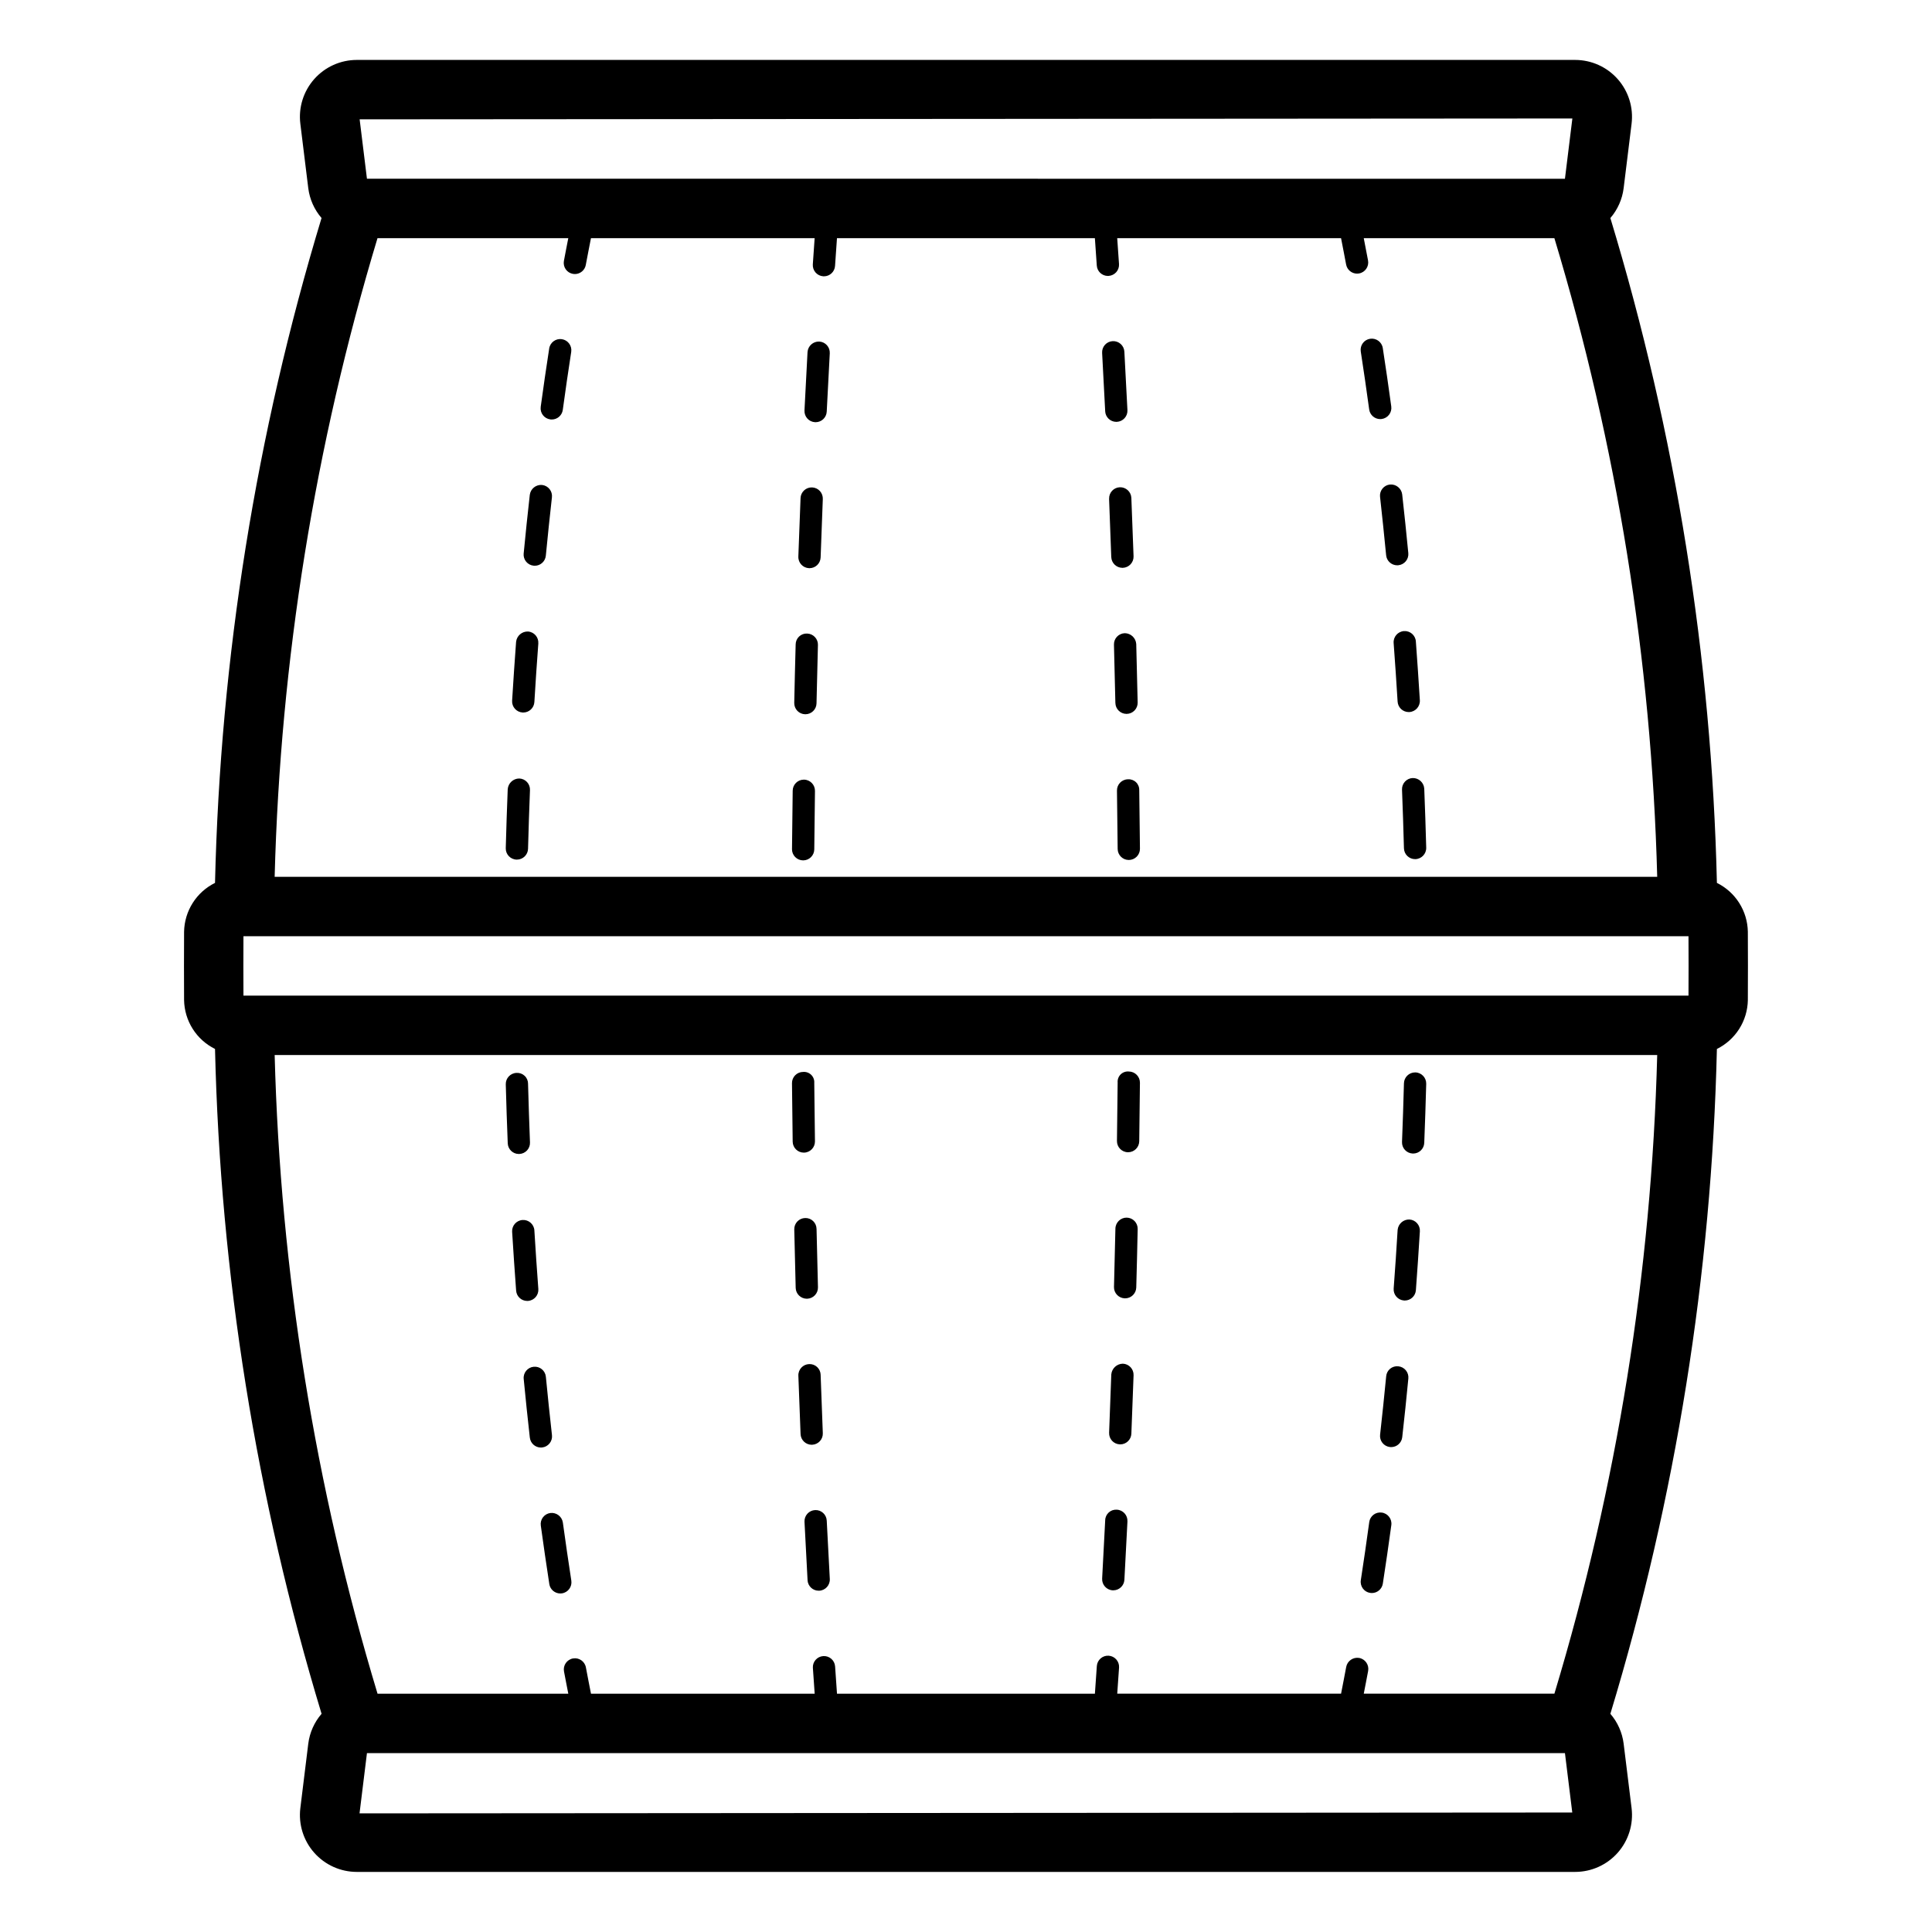
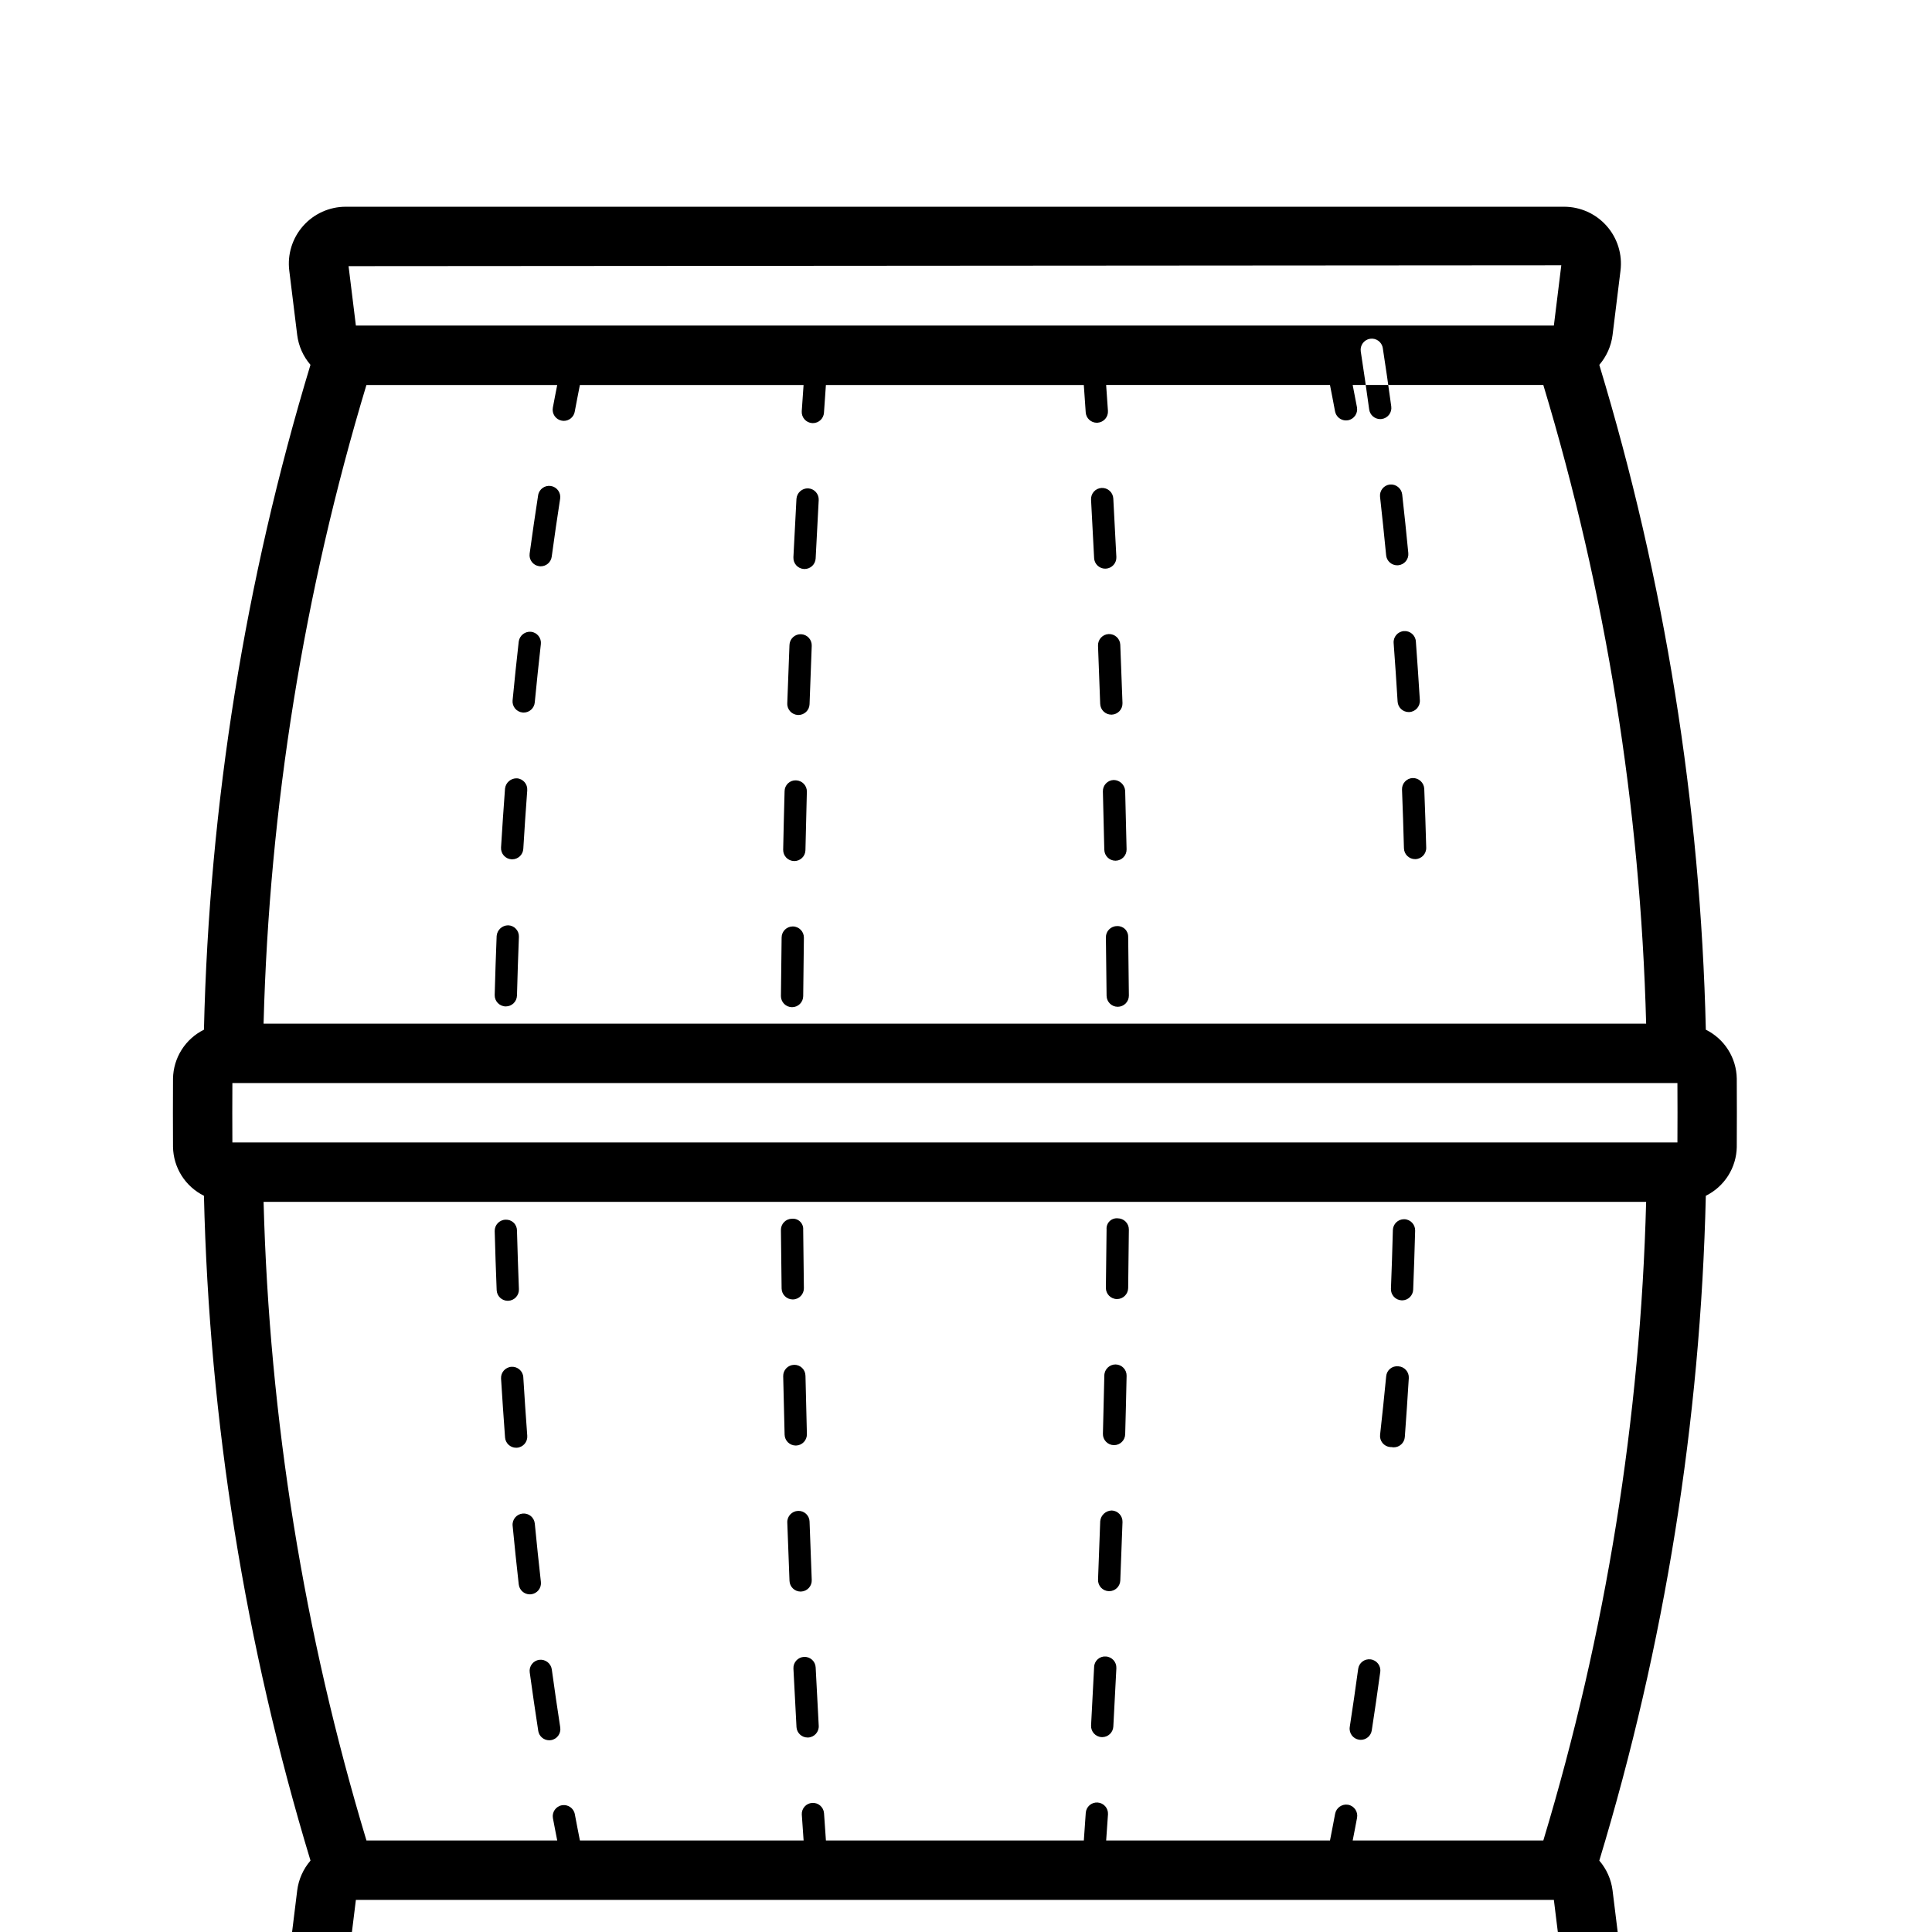
<svg xmlns="http://www.w3.org/2000/svg" fill="#000000" width="800px" height="800px" version="1.1" viewBox="144 144 512 512">
-   <path d="m518.38 350.19c1.617-0.035 2.973 1.219 3.062 2.832 0.207 5.176 0.379 10.387 0.52 15.629 0.039 1.629-1.246 2.984-2.875 3.027h-0.078c-1.598 0-2.906-1.273-2.949-2.875-0.137-5.211-0.309-10.395-0.512-15.551-0.031-0.781 0.25-1.543 0.781-2.117 0.531-0.578 1.27-0.918 2.051-0.945zm-5.051-35.789c0.383 5.141 0.734 10.316 1.051 15.531 0.094 1.559 1.383 2.769 2.941 2.773l0.184-0.004h0.004c1.625-0.102 2.863-1.504 2.766-3.129-0.324-5.242-0.676-10.445-1.059-15.609-0.121-1.625-1.539-2.84-3.16-2.719-1.625 0.121-2.844 1.531-2.727 3.156zm-3.602-38.738c0.57 5.109 1.105 10.27 1.613 15.48 0.145 1.512 1.414 2.664 2.934 2.668 0.098 0 0.191-0.008 0.289-0.016 0.777-0.074 1.496-0.457 1.996-1.062 0.496-0.602 0.734-1.383 0.656-2.16-0.504-5.238-1.043-10.426-1.621-15.562-0.207-1.605-1.648-2.762-3.262-2.606-0.777 0.086-1.488 0.477-1.977 1.09-0.488 0.609-0.715 1.391-0.629 2.168zm0.043-20.598c0.133 0 0.266-0.008 0.398-0.027 0.777-0.105 1.48-0.516 1.953-1.137 0.477-0.621 0.684-1.41 0.578-2.184-0.711-5.227-1.461-10.395-2.25-15.5-0.262-1.598-1.762-2.684-3.363-2.438-1.602 0.246-2.703 1.734-2.473 3.336 0.781 5.07 1.523 10.199 2.234 15.391 0.199 1.465 1.445 2.555 2.922 2.559zm4.805 251.02c-0.781-0.09-1.566 0.141-2.176 0.641-0.605 0.5-0.984 1.227-1.047 2.012-0.504 5.207-1.043 10.367-1.613 15.477-0.09 0.777 0.137 1.559 0.625 2.172 0.488 0.609 1.199 1.004 1.977 1.09 0.113 0.012 0.223 0.02 0.336 0.02 1.5 0 2.762-1.129 2.93-2.621 0.582-5.141 1.121-10.328 1.621-15.566 0.074-0.781-0.16-1.559-0.66-2.16-0.496-0.605-1.215-0.988-1.992-1.062zm2.934-38.906c-1.613-0.047-2.981 1.168-3.125 2.769-0.312 5.215-0.66 10.391-1.047 15.527v0.004c-0.121 1.625 1.102 3.039 2.727 3.164l0.223 0.008c1.543-0.004 2.824-1.195 2.938-2.734 0.383-5.16 0.734-10.363 1.055-15.613 0.098-1.629-1.145-3.027-2.769-3.125zm1.578-38.98h-0.078c-1.598 0.004-2.906 1.277-2.949 2.875-0.137 5.215-0.309 10.402-0.512 15.555v0.004c-0.031 0.781 0.25 1.543 0.781 2.117 0.531 0.574 1.27 0.914 2.051 0.945l0.117 0.004h0.004c1.582 0 2.883-1.254 2.941-2.836 0.207-5.172 0.379-10.383 0.52-15.633 0.043-1.633-1.246-2.988-2.875-3.031zm-8.898 116.65c-0.777-0.109-1.566 0.094-2.188 0.566-0.625 0.477-1.035 1.18-1.137 1.957-0.707 5.191-1.453 10.324-2.234 15.395-0.246 1.613 0.855 3.121 2.469 3.367 0.148 0.023 0.301 0.035 0.453 0.035 1.457 0 2.691-1.062 2.914-2.504 0.789-5.102 1.539-10.266 2.25-15.496v0.004c0.219-1.617-0.914-3.102-2.527-3.324zm-227.7-212.03 0.18 0.004c1.559 0 2.852-1.219 2.945-2.773 0.312-5.215 0.66-10.391 1.047-15.527l-0.004-0.004c0.121-1.625-1.098-3.039-2.723-3.16-1.605-0.062-2.984 1.129-3.164 2.723-0.383 5.16-0.734 10.363-1.055 15.613-0.094 1.629 1.145 3.027 2.773 3.125zm2.941-38.906h-0.004c0.098 0.012 0.195 0.016 0.289 0.016 1.52 0 2.789-1.156 2.934-2.668 0.504-5.207 1.043-10.367 1.617-15.477v0.004c0.09-0.777-0.137-1.559-0.625-2.172s-1.199-1.004-1.977-1.094c-1.609-0.148-3.051 1-3.262 2.602-0.582 5.141-1.121 10.328-1.625 15.566l-0.004 0.004c-0.074 0.777 0.164 1.555 0.66 2.16 0.496 0.602 1.215 0.984 1.992 1.059zm-3.809 155.9h-0.004c0.785-0.027 1.523-0.367 2.055-0.941 0.531-0.574 0.812-1.34 0.777-2.121-0.199-5.156-0.371-10.34-0.512-15.551h0.004c0-0.789-0.324-1.547-0.898-2.09-0.57-0.543-1.344-0.828-2.133-0.785-1.629 0.043-2.918 1.398-2.875 3.027 0.137 5.242 0.312 10.453 0.52 15.629 0.059 1.582 1.359 2.836 2.945 2.836zm-0.715-78.008h0.078c1.602 0 2.91-1.277 2.953-2.875 0.137-5.215 0.309-10.402 0.512-15.559 0.031-0.781-0.25-1.547-0.781-2.121-0.531-0.574-1.27-0.914-2.055-0.941-1.602 0.004-2.934 1.234-3.062 2.832-0.207 5.176-0.379 10.391-0.52 15.637-0.043 1.629 1.246 2.984 2.875 3.027zm8.914-116.66v0.004c0.133 0.016 0.27 0.027 0.402 0.023 1.477 0 2.723-1.09 2.922-2.551 0.707-5.191 1.453-10.324 2.238-15.395 0.23-1.602-0.871-3.09-2.473-3.34-1.598-0.246-3.102 0.844-3.363 2.441-0.789 5.102-1.539 10.266-2.254 15.496l0.004-0.004c-0.223 1.617 0.91 3.106 2.523 3.324zm-5.883 233.61h0.004c1.625-0.121 2.844-1.535 2.723-3.164-0.383-5.141-0.734-10.316-1.051-15.531h0.004c-0.109-1.621-1.508-2.848-3.129-2.75-1.621 0.102-2.859 1.488-2.769 3.113 0.324 5.238 0.676 10.441 1.059 15.609 0.113 1.539 1.395 2.731 2.941 2.731zm3.734 38.836 0.004 0.004c0.777-0.09 1.488-0.48 1.977-1.094 0.488-0.613 0.715-1.395 0.625-2.172-0.574-5.109-1.113-10.266-1.617-15.477v0.004c-0.156-1.625-1.598-2.812-3.223-2.652-1.621 0.156-2.809 1.598-2.652 3.219 0.504 5.238 1.047 10.43 1.625 15.566h0.004c0.168 1.492 1.426 2.621 2.926 2.625 0.113-0.004 0.227-0.008 0.336-0.02zm2.164 17.371h0.004c-0.777 0.105-1.477 0.516-1.953 1.141-0.473 0.625-0.68 1.41-0.57 2.188 0.719 5.227 1.473 10.391 2.258 15.496l-0.004-0.004c0.223 1.438 1.457 2.5 2.914 2.504 0.152 0 0.305-0.012 0.453-0.035 1.613-0.25 2.715-1.758 2.469-3.367-0.781-5.07-1.527-10.203-2.242-15.395-0.238-1.605-1.715-2.727-3.324-2.527zm149.99-289.17 0.148-0.004 0.004 0.004c0.781-0.039 1.516-0.387 2.043-0.969 0.527-0.578 0.801-1.344 0.762-2.125-0.258-5.223-0.527-10.387-0.812-15.488-0.039-0.785-0.387-1.523-0.973-2.051-0.586-0.527-1.355-0.797-2.141-0.754-0.789 0.043-1.523 0.398-2.047 0.988-0.52 0.59-0.785 1.363-0.734 2.148 0.285 5.086 0.555 10.234 0.812 15.449l-0.004-0.004c0.078 1.57 1.371 2.805 2.945 2.809zm2.777 210.89 0.004 0.004c-1.625-0.023-2.969 1.266-3.012 2.891-0.113 5.191-0.238 10.348-0.375 15.465h-0.004c-0.043 1.629 1.242 2.984 2.871 3.031h0.082c1.598 0 2.906-1.273 2.953-2.871 0.141-5.125 0.27-10.293 0.375-15.5 0.02-0.785-0.277-1.543-0.82-2.109-0.543-0.562-1.285-0.891-2.07-0.906zm0.562-38.723 0.004 0.004c-0.805-0.082-1.602 0.195-2.18 0.762-0.574 0.566-0.867 1.359-0.801 2.164l-0.184 15.477c-0.023 1.629 1.281 2.969 2.91 2.992h0.043c1.613 0 2.926-1.297 2.953-2.91l0.184-15.504c0.008-0.785-0.297-1.539-0.848-2.098-0.547-0.559-1.297-0.875-2.078-0.883zm-3.188 116.12 0.004 0.004c-0.785-0.062-1.566 0.203-2.148 0.734-0.586 0.531-0.93 1.277-0.945 2.066-0.258 5.215-0.527 10.367-0.809 15.457-0.086 1.629 1.16 3.019 2.789 3.109l0.164 0.004c1.566-0.004 2.856-1.227 2.945-2.789 0.281-5.098 0.551-10.258 0.809-15.488h-0.004c0.082-1.629-1.172-3.012-2.801-3.094zm1.578-38.691 0.008 0.004c-1.598 0.027-2.918 1.258-3.059 2.848-0.176 5.203-0.367 10.359-0.578 15.465h0.004c-0.035 0.781 0.246 1.543 0.777 2.121 0.531 0.574 1.27 0.914 2.051 0.945l0.121 0.004c1.582 0 2.883-1.25 2.945-2.832 0.207-5.113 0.402-10.277 0.586-15.496 0.055-1.629-1.219-2.996-2.848-3.055zm-3.637-229.22c0.207 5.106 0.398 10.258 0.578 15.461l0.004 0.004c0.059 1.586 1.363 2.844 2.953 2.848h0.105c1.629-0.059 2.902-1.426 2.848-3.055-0.184-5.207-0.379-10.371-0.586-15.492-0.078-1.617-1.449-2.867-3.066-2.805-1.617 0.066-2.879 1.426-2.828 3.043zm4.992 74.348 0.008 0.004c-1.629 0.023-2.934 1.363-2.91 2.992l0.184 15.465c0.016 1.621 1.332 2.926 2.953 2.926h0.027c0.781-0.008 1.531-0.324 2.078-0.883 0.551-0.559 0.855-1.312 0.848-2.098l-0.184-15.496-0.004 0.004c0.035-0.797-0.273-1.57-0.844-2.125-0.574-0.555-1.355-0.844-2.148-0.785zm-0.836-38.719 0.008 0.004c-1.629 0.047-2.914 1.402-2.871 3.031 0.137 5.117 0.266 10.27 0.375 15.465h0.004c0.031 1.605 1.344 2.891 2.949 2.891h0.062c0.785-0.016 1.527-0.344 2.07-0.91 0.543-0.562 0.836-1.32 0.82-2.106-0.113-5.203-0.238-10.371-0.375-15.5-0.113-1.602-1.43-2.848-3.035-2.871zm-84.258 176.38h0.082c1.629-0.047 2.914-1.406 2.871-3.035-0.137-5.117-0.266-10.27-0.375-15.465l-0.004 0.004c-0.008-0.789-0.328-1.535-0.898-2.082-0.566-0.543-1.328-0.836-2.113-0.809-0.785 0.016-1.527 0.34-2.07 0.906-0.543 0.566-0.836 1.324-0.82 2.106 0.113 5.203 0.238 10.371 0.375 15.5v0.004c0.047 1.598 1.355 2.867 2.953 2.871zm1.41 38.695c0.785-0.031 1.52-0.371 2.051-0.949 0.531-0.574 0.812-1.336 0.777-2.121-0.207-5.106-0.398-10.258-0.578-15.461l0.004 0.004c-0.02-0.789-0.355-1.531-0.93-2.07-0.574-0.535-1.34-0.816-2.125-0.777-1.633 0.059-2.906 1.426-2.852 3.055 0.184 5.207 0.379 10.371 0.586 15.492v-0.004c0.062 1.582 1.363 2.832 2.945 2.836zm-2.207-77.414h0.043c1.633-0.023 2.934-1.367 2.91-2.996l-0.184-15.465v0.004c0.062-0.805-0.23-1.594-0.809-2.16-0.574-0.562-1.367-0.844-2.172-0.766-0.781 0.004-1.531 0.324-2.078 0.883-0.551 0.559-0.852 1.312-0.844 2.094l0.184 15.496c0.023 1.613 1.336 2.91 2.949 2.91zm2.984 94.734v-0.004c-0.781 0.039-1.516 0.387-2.043 0.969-0.523 0.578-0.797 1.344-0.758 2.129 0.258 5.223 0.527 10.387 0.812 15.488l-0.004-0.004c0.09 1.562 1.379 2.785 2.945 2.785l0.168-0.004v0.004c1.629-0.094 2.875-1.488 2.785-3.117-0.285-5.086-0.555-10.234-0.812-15.449v0.004c-0.031-0.785-0.379-1.523-0.961-2.051s-1.348-0.797-2.133-0.754zm-3.191-172.18h0.027v-0.004c1.621 0 2.938-1.305 2.953-2.926l0.184-15.477v0.004c0.023-1.633-1.277-2.973-2.91-2.996h-0.043c-1.613 0-2.926 1.297-2.949 2.91l-0.184 15.504h-0.004c-0.004 0.785 0.297 1.539 0.848 2.098 0.547 0.559 1.297 0.875 2.078 0.883zm0.562-38.723h0.062v-0.004c1.605 0 2.918-1.285 2.949-2.891 0.113-5.191 0.238-10.348 0.375-15.465h0.004c0.043-1.629-1.242-2.984-2.871-3.031-0.789-0.039-1.559 0.246-2.129 0.789-0.574 0.543-0.898 1.293-0.906 2.082-0.141 5.125-0.27 10.293-0.375 15.5v0.004c-0.016 0.781 0.277 1.539 0.82 2.106 0.543 0.566 1.285 0.891 2.07 0.906zm1.047-38.711h0.105l-0.004-0.004c1.59 0 2.894-1.258 2.953-2.848 0.176-5.203 0.367-10.359 0.578-15.465 0.035-0.785-0.242-1.555-0.77-2.133-0.531-0.582-1.273-0.926-2.059-0.957-0.789-0.035-1.555 0.25-2.129 0.785-0.578 0.539-0.918 1.281-0.941 2.066-0.207 5.113-0.402 10.277-0.586 15.496h0.004c-0.059 1.629 1.215 2.996 2.848 3.055zm1.578-38.691 0.148 0.004v-0.004c1.574 0 2.867-1.234 2.945-2.805 0.258-5.215 0.527-10.367 0.809-15.457 0.086-1.629-1.16-3.019-2.789-3.109-1.617-0.062-2.996 1.172-3.109 2.789-0.281 5.098-0.551 10.258-0.809 15.488l0.004-0.004c-0.082 1.629 1.172 3.016 2.801 3.094zm247.2 153.16c-0.047 2.703-0.84 5.34-2.285 7.621-1.449 2.281-3.496 4.125-5.918 5.32-1.398 59.738-10.895 119.01-28.23 176.19 1.926 2.234 3.148 4.981 3.516 7.906l2.106 17.074c0.527 4.285-0.809 8.594-3.668 11.828-2.863 3.238-6.973 5.09-11.293 5.09h-322.87c-4.316 0-8.426-1.852-11.289-5.086-2.859-3.234-4.199-7.539-3.672-11.824v-0.004l2.102-17.082c0.371-2.926 1.598-5.676 3.523-7.906-17.336-57.184-26.836-116.45-28.238-176.19-2.422-1.199-4.469-3.039-5.914-5.32-1.445-2.281-2.234-4.918-2.285-7.617-0.035-3.019-0.035-15.113 0-18.133 0.051-2.699 0.84-5.336 2.285-7.617 1.445-2.281 3.492-4.125 5.914-5.32 1.398-59.738 10.898-119.01 28.23-176.2-1.922-2.227-3.144-4.973-3.516-7.894l-2.102-17.086c-0.527-4.285 0.809-8.59 3.672-11.828 2.859-3.234 6.973-5.086 11.289-5.086h322.87c4.316 0 8.43 1.852 11.289 5.086 2.863 3.234 4.199 7.539 3.672 11.824v0.008l-2.106 17.082c-0.367 2.922-1.59 5.672-3.516 7.902 17.336 57.184 26.832 116.45 28.234 176.19 2.422 1.199 4.469 3.039 5.914 5.32s2.238 4.918 2.285 7.617c0.035 3.023 0.035 15.113 0 18.133zm-24.02 14.551h-366.39c1.508 57.379 10.676 114.3 27.262 169.25h50.555c-0.375-1.977-0.777-3.91-1.141-5.906-0.293-1.605 0.77-3.141 2.371-3.434 1.602-0.293 3.141 0.77 3.434 2.371 0.434 2.359 0.898 4.644 1.348 6.969h59.281c-0.156-2.289-0.324-4.535-0.477-6.856l-0.004-0.004c-0.09-1.613 1.137-3 2.75-3.106 1.617-0.109 3.016 1.102 3.141 2.715 0.164 2.453 0.336 4.832 0.504 7.25h68.348c0.172-2.453 0.348-4.863 0.512-7.348 0.125-1.613 1.523-2.824 3.137-2.719 1.617 0.109 2.844 1.496 2.754 3.109-0.156 2.356-0.324 4.633-0.484 6.957h59.316c0.453-2.367 0.926-4.695 1.363-7.094v-0.004c0.309-1.594 1.836-2.648 3.438-2.375 1.605 0.293 2.668 1.832 2.375 3.438-0.371 2.043-0.777 4.016-1.16 6.035h50.523-0.004c16.582-54.953 25.742-111.87 27.246-169.25zm-366.39-47.23h366.39c-1.508-57.379-10.672-114.3-27.25-169.25h-50.52c0.375 1.977 0.773 3.91 1.137 5.91v0.004c0.293 1.602-0.77 3.141-2.375 3.434-0.176 0.031-0.355 0.047-0.535 0.047-1.422 0-2.644-1.02-2.902-2.422-0.43-2.359-0.895-4.644-1.34-6.973h-59.32c0.156 2.289 0.324 4.535 0.477 6.856v0.004c0.051 0.781-0.207 1.551-0.723 2.141-0.516 0.586-1.246 0.945-2.027 1l-0.199 0.008c-1.551-0.004-2.84-1.207-2.941-2.758-0.164-2.453-0.336-4.832-0.504-7.25h-68.348c-0.172 2.453-0.348 4.863-0.512 7.348v0.004c-0.102 1.547-1.387 2.754-2.941 2.754l-0.199-0.008c-0.781-0.051-1.508-0.41-2.023-1-0.516-0.59-0.777-1.359-0.727-2.141 0.156-2.356 0.324-4.633 0.484-6.957h-59.277c-0.457 2.363-0.93 4.688-1.371 7.086h0.004c-0.254 1.398-1.473 2.418-2.898 2.422-0.18 0-0.359-0.016-0.535-0.051-0.77-0.141-1.453-0.578-1.898-1.223-0.445-0.645-0.613-1.441-0.473-2.211 0.371-2.039 0.777-4.008 1.16-6.023h-50.562c-16.582 54.953-25.746 111.87-27.254 169.25zm374.68 31.488c0.031-2.617 0.031-13.125 0-15.742l-382.95-0.004c-0.031 2.617-0.031 13.125 0 15.742zm-352.16-232.23 1.938 15.742 317.48 0.004 1.969-15.973zm321.36 448.71-1.941-15.742-317.48-0.004-1.969 15.973z" />
+   <path d="m518.38 350.19c1.617-0.035 2.973 1.219 3.062 2.832 0.207 5.176 0.379 10.387 0.52 15.629 0.039 1.629-1.246 2.984-2.875 3.027h-0.078c-1.598 0-2.906-1.273-2.949-2.875-0.137-5.211-0.309-10.395-0.512-15.551-0.031-0.781 0.25-1.543 0.781-2.117 0.531-0.578 1.27-0.918 2.051-0.945zm-5.051-35.789c0.383 5.141 0.734 10.316 1.051 15.531 0.094 1.559 1.383 2.769 2.941 2.773l0.184-0.004h0.004c1.625-0.102 2.863-1.504 2.766-3.129-0.324-5.242-0.676-10.445-1.059-15.609-0.121-1.625-1.539-2.84-3.16-2.719-1.625 0.121-2.844 1.531-2.727 3.156zm-3.602-38.738c0.57 5.109 1.105 10.27 1.613 15.48 0.145 1.512 1.414 2.664 2.934 2.668 0.098 0 0.191-0.008 0.289-0.016 0.777-0.074 1.496-0.457 1.996-1.062 0.496-0.602 0.734-1.383 0.656-2.16-0.504-5.238-1.043-10.426-1.621-15.562-0.207-1.605-1.648-2.762-3.262-2.606-0.777 0.086-1.488 0.477-1.977 1.09-0.488 0.609-0.715 1.391-0.629 2.168zm0.043-20.598c0.133 0 0.266-0.008 0.398-0.027 0.777-0.105 1.48-0.516 1.953-1.137 0.477-0.621 0.684-1.41 0.578-2.184-0.711-5.227-1.461-10.395-2.25-15.5-0.262-1.598-1.762-2.684-3.363-2.438-1.602 0.246-2.703 1.734-2.473 3.336 0.781 5.07 1.523 10.199 2.234 15.391 0.199 1.465 1.445 2.555 2.922 2.559zm4.805 251.02c-0.781-0.09-1.566 0.141-2.176 0.641-0.605 0.5-0.984 1.227-1.047 2.012-0.504 5.207-1.043 10.367-1.613 15.477-0.09 0.777 0.137 1.559 0.625 2.172 0.488 0.609 1.199 1.004 1.977 1.09 0.113 0.012 0.223 0.02 0.336 0.02 1.5 0 2.762-1.129 2.93-2.621 0.582-5.141 1.121-10.328 1.621-15.566 0.074-0.781-0.16-1.559-0.66-2.16-0.496-0.605-1.215-0.988-1.992-1.062zc-1.613-0.047-2.981 1.168-3.125 2.769-0.312 5.215-0.66 10.391-1.047 15.527v0.004c-0.121 1.625 1.102 3.039 2.727 3.164l0.223 0.008c1.543-0.004 2.824-1.195 2.938-2.734 0.383-5.16 0.734-10.363 1.055-15.613 0.098-1.629-1.145-3.027-2.769-3.125zm1.578-38.98h-0.078c-1.598 0.004-2.906 1.277-2.949 2.875-0.137 5.215-0.309 10.402-0.512 15.555v0.004c-0.031 0.781 0.25 1.543 0.781 2.117 0.531 0.574 1.27 0.914 2.051 0.945l0.117 0.004h0.004c1.582 0 2.883-1.254 2.941-2.836 0.207-5.172 0.379-10.383 0.52-15.633 0.043-1.633-1.246-2.988-2.875-3.031zm-8.898 116.65c-0.777-0.109-1.566 0.094-2.188 0.566-0.625 0.477-1.035 1.18-1.137 1.957-0.707 5.191-1.453 10.324-2.234 15.395-0.246 1.613 0.855 3.121 2.469 3.367 0.148 0.023 0.301 0.035 0.453 0.035 1.457 0 2.691-1.062 2.914-2.504 0.789-5.102 1.539-10.266 2.25-15.496v0.004c0.219-1.617-0.914-3.102-2.527-3.324zm-227.7-212.03 0.18 0.004c1.559 0 2.852-1.219 2.945-2.773 0.312-5.215 0.66-10.391 1.047-15.527l-0.004-0.004c0.121-1.625-1.098-3.039-2.723-3.16-1.605-0.062-2.984 1.129-3.164 2.723-0.383 5.16-0.734 10.363-1.055 15.613-0.094 1.629 1.145 3.027 2.773 3.125zm2.941-38.906h-0.004c0.098 0.012 0.195 0.016 0.289 0.016 1.52 0 2.789-1.156 2.934-2.668 0.504-5.207 1.043-10.367 1.617-15.477v0.004c0.09-0.777-0.137-1.559-0.625-2.172s-1.199-1.004-1.977-1.094c-1.609-0.148-3.051 1-3.262 2.602-0.582 5.141-1.121 10.328-1.625 15.566l-0.004 0.004c-0.074 0.777 0.164 1.555 0.66 2.16 0.496 0.602 1.215 0.984 1.992 1.059zm-3.809 155.9h-0.004c0.785-0.027 1.523-0.367 2.055-0.941 0.531-0.574 0.812-1.34 0.777-2.121-0.199-5.156-0.371-10.34-0.512-15.551h0.004c0-0.789-0.324-1.547-0.898-2.09-0.57-0.543-1.344-0.828-2.133-0.785-1.629 0.043-2.918 1.398-2.875 3.027 0.137 5.242 0.312 10.453 0.52 15.629 0.059 1.582 1.359 2.836 2.945 2.836zm-0.715-78.008h0.078c1.602 0 2.91-1.277 2.953-2.875 0.137-5.215 0.309-10.402 0.512-15.559 0.031-0.781-0.25-1.547-0.781-2.121-0.531-0.574-1.27-0.914-2.055-0.941-1.602 0.004-2.934 1.234-3.062 2.832-0.207 5.176-0.379 10.391-0.52 15.637-0.043 1.629 1.246 2.984 2.875 3.027zm8.914-116.66v0.004c0.133 0.016 0.27 0.027 0.402 0.023 1.477 0 2.723-1.09 2.922-2.551 0.707-5.191 1.453-10.324 2.238-15.395 0.23-1.602-0.871-3.09-2.473-3.34-1.598-0.246-3.102 0.844-3.363 2.441-0.789 5.102-1.539 10.266-2.254 15.496l0.004-0.004c-0.223 1.617 0.91 3.106 2.523 3.324zm-5.883 233.61h0.004c1.625-0.121 2.844-1.535 2.723-3.164-0.383-5.141-0.734-10.316-1.051-15.531h0.004c-0.109-1.621-1.508-2.848-3.129-2.75-1.621 0.102-2.859 1.488-2.769 3.113 0.324 5.238 0.676 10.441 1.059 15.609 0.113 1.539 1.395 2.731 2.941 2.731zm3.734 38.836 0.004 0.004c0.777-0.09 1.488-0.48 1.977-1.094 0.488-0.613 0.715-1.395 0.625-2.172-0.574-5.109-1.113-10.266-1.617-15.477v0.004c-0.156-1.625-1.598-2.812-3.223-2.652-1.621 0.156-2.809 1.598-2.652 3.219 0.504 5.238 1.047 10.43 1.625 15.566h0.004c0.168 1.492 1.426 2.621 2.926 2.625 0.113-0.004 0.227-0.008 0.336-0.02zm2.164 17.371h0.004c-0.777 0.105-1.477 0.516-1.953 1.141-0.473 0.625-0.68 1.41-0.57 2.188 0.719 5.227 1.473 10.391 2.258 15.496l-0.004-0.004c0.223 1.438 1.457 2.5 2.914 2.504 0.152 0 0.305-0.012 0.453-0.035 1.613-0.25 2.715-1.758 2.469-3.367-0.781-5.07-1.527-10.203-2.242-15.395-0.238-1.605-1.715-2.727-3.324-2.527zm149.99-289.17 0.148-0.004 0.004 0.004c0.781-0.039 1.516-0.387 2.043-0.969 0.527-0.578 0.801-1.344 0.762-2.125-0.258-5.223-0.527-10.387-0.812-15.488-0.039-0.785-0.387-1.523-0.973-2.051-0.586-0.527-1.355-0.797-2.141-0.754-0.789 0.043-1.523 0.398-2.047 0.988-0.52 0.59-0.785 1.363-0.734 2.148 0.285 5.086 0.555 10.234 0.812 15.449l-0.004-0.004c0.078 1.57 1.371 2.805 2.945 2.809zm2.777 210.89 0.004 0.004c-1.625-0.023-2.969 1.266-3.012 2.891-0.113 5.191-0.238 10.348-0.375 15.465h-0.004c-0.043 1.629 1.242 2.984 2.871 3.031h0.082c1.598 0 2.906-1.273 2.953-2.871 0.141-5.125 0.27-10.293 0.375-15.5 0.02-0.785-0.277-1.543-0.82-2.109-0.543-0.562-1.285-0.891-2.07-0.906zm0.562-38.723 0.004 0.004c-0.805-0.082-1.602 0.195-2.18 0.762-0.574 0.566-0.867 1.359-0.801 2.164l-0.184 15.477c-0.023 1.629 1.281 2.969 2.91 2.992h0.043c1.613 0 2.926-1.297 2.953-2.91l0.184-15.504c0.008-0.785-0.297-1.539-0.848-2.098-0.547-0.559-1.297-0.875-2.078-0.883zm-3.188 116.12 0.004 0.004c-0.785-0.062-1.566 0.203-2.148 0.734-0.586 0.531-0.93 1.277-0.945 2.066-0.258 5.215-0.527 10.367-0.809 15.457-0.086 1.629 1.16 3.019 2.789 3.109l0.164 0.004c1.566-0.004 2.856-1.227 2.945-2.789 0.281-5.098 0.551-10.258 0.809-15.488h-0.004c0.082-1.629-1.172-3.012-2.801-3.094zm1.578-38.691 0.008 0.004c-1.598 0.027-2.918 1.258-3.059 2.848-0.176 5.203-0.367 10.359-0.578 15.465h0.004c-0.035 0.781 0.246 1.543 0.777 2.121 0.531 0.574 1.27 0.914 2.051 0.945l0.121 0.004c1.582 0 2.883-1.25 2.945-2.832 0.207-5.113 0.402-10.277 0.586-15.496 0.055-1.629-1.219-2.996-2.848-3.055zm-3.637-229.22c0.207 5.106 0.398 10.258 0.578 15.461l0.004 0.004c0.059 1.586 1.363 2.844 2.953 2.848h0.105c1.629-0.059 2.902-1.426 2.848-3.055-0.184-5.207-0.379-10.371-0.586-15.492-0.078-1.617-1.449-2.867-3.066-2.805-1.617 0.066-2.879 1.426-2.828 3.043zm4.992 74.348 0.008 0.004c-1.629 0.023-2.934 1.363-2.91 2.992l0.184 15.465c0.016 1.621 1.332 2.926 2.953 2.926h0.027c0.781-0.008 1.531-0.324 2.078-0.883 0.551-0.559 0.855-1.312 0.848-2.098l-0.184-15.496-0.004 0.004c0.035-0.797-0.273-1.57-0.844-2.125-0.574-0.555-1.355-0.844-2.148-0.785zm-0.836-38.719 0.008 0.004c-1.629 0.047-2.914 1.402-2.871 3.031 0.137 5.117 0.266 10.27 0.375 15.465h0.004c0.031 1.605 1.344 2.891 2.949 2.891h0.062c0.785-0.016 1.527-0.344 2.07-0.91 0.543-0.562 0.836-1.32 0.82-2.106-0.113-5.203-0.238-10.371-0.375-15.5-0.113-1.602-1.43-2.848-3.035-2.871zm-84.258 176.38h0.082c1.629-0.047 2.914-1.406 2.871-3.035-0.137-5.117-0.266-10.27-0.375-15.465l-0.004 0.004c-0.008-0.789-0.328-1.535-0.898-2.082-0.566-0.543-1.328-0.836-2.113-0.809-0.785 0.016-1.527 0.34-2.07 0.906-0.543 0.566-0.836 1.324-0.82 2.106 0.113 5.203 0.238 10.371 0.375 15.5v0.004c0.047 1.598 1.355 2.867 2.953 2.871zm1.41 38.695c0.785-0.031 1.52-0.371 2.051-0.949 0.531-0.574 0.812-1.336 0.777-2.121-0.207-5.106-0.398-10.258-0.578-15.461l0.004 0.004c-0.02-0.789-0.355-1.531-0.93-2.07-0.574-0.535-1.34-0.816-2.125-0.777-1.633 0.059-2.906 1.426-2.852 3.055 0.184 5.207 0.379 10.371 0.586 15.492v-0.004c0.062 1.582 1.363 2.832 2.945 2.836zm-2.207-77.414h0.043c1.633-0.023 2.934-1.367 2.91-2.996l-0.184-15.465v0.004c0.062-0.805-0.23-1.594-0.809-2.16-0.574-0.562-1.367-0.844-2.172-0.766-0.781 0.004-1.531 0.324-2.078 0.883-0.551 0.559-0.852 1.312-0.844 2.094l0.184 15.496c0.023 1.613 1.336 2.91 2.949 2.91zm2.984 94.734v-0.004c-0.781 0.039-1.516 0.387-2.043 0.969-0.523 0.578-0.797 1.344-0.758 2.129 0.258 5.223 0.527 10.387 0.812 15.488l-0.004-0.004c0.09 1.562 1.379 2.785 2.945 2.785l0.168-0.004v0.004c1.629-0.094 2.875-1.488 2.785-3.117-0.285-5.086-0.555-10.234-0.812-15.449v0.004c-0.031-0.785-0.379-1.523-0.961-2.051s-1.348-0.797-2.133-0.754zm-3.191-172.18h0.027v-0.004c1.621 0 2.938-1.305 2.953-2.926l0.184-15.477v0.004c0.023-1.633-1.277-2.973-2.91-2.996h-0.043c-1.613 0-2.926 1.297-2.949 2.91l-0.184 15.504h-0.004c-0.004 0.785 0.297 1.539 0.848 2.098 0.547 0.559 1.297 0.875 2.078 0.883zm0.562-38.723h0.062v-0.004c1.605 0 2.918-1.285 2.949-2.891 0.113-5.191 0.238-10.348 0.375-15.465h0.004c0.043-1.629-1.242-2.984-2.871-3.031-0.789-0.039-1.559 0.246-2.129 0.789-0.574 0.543-0.898 1.293-0.906 2.082-0.141 5.125-0.27 10.293-0.375 15.5v0.004c-0.016 0.781 0.277 1.539 0.82 2.106 0.543 0.566 1.285 0.891 2.07 0.906zm1.047-38.711h0.105l-0.004-0.004c1.59 0 2.894-1.258 2.953-2.848 0.176-5.203 0.367-10.359 0.578-15.465 0.035-0.785-0.242-1.555-0.77-2.133-0.531-0.582-1.273-0.926-2.059-0.957-0.789-0.035-1.555 0.25-2.129 0.785-0.578 0.539-0.918 1.281-0.941 2.066-0.207 5.113-0.402 10.277-0.586 15.496h0.004c-0.059 1.629 1.215 2.996 2.848 3.055zm1.578-38.691 0.148 0.004v-0.004c1.574 0 2.867-1.234 2.945-2.805 0.258-5.215 0.527-10.367 0.809-15.457 0.086-1.629-1.16-3.019-2.789-3.109-1.617-0.062-2.996 1.172-3.109 2.789-0.281 5.098-0.551 10.258-0.809 15.488l0.004-0.004c-0.082 1.629 1.172 3.016 2.801 3.094zm247.2 153.16c-0.047 2.703-0.84 5.34-2.285 7.621-1.449 2.281-3.496 4.125-5.918 5.32-1.398 59.738-10.895 119.01-28.23 176.19 1.926 2.234 3.148 4.981 3.516 7.906l2.106 17.074c0.527 4.285-0.809 8.594-3.668 11.828-2.863 3.238-6.973 5.09-11.293 5.09h-322.87c-4.316 0-8.426-1.852-11.289-5.086-2.859-3.234-4.199-7.539-3.672-11.824v-0.004l2.102-17.082c0.371-2.926 1.598-5.676 3.523-7.906-17.336-57.184-26.836-116.45-28.238-176.19-2.422-1.199-4.469-3.039-5.914-5.32-1.445-2.281-2.234-4.918-2.285-7.617-0.035-3.019-0.035-15.113 0-18.133 0.051-2.699 0.84-5.336 2.285-7.617 1.445-2.281 3.492-4.125 5.914-5.32 1.398-59.738 10.898-119.01 28.23-176.2-1.922-2.227-3.144-4.973-3.516-7.894l-2.102-17.086c-0.527-4.285 0.809-8.59 3.672-11.828 2.859-3.234 6.973-5.086 11.289-5.086h322.87c4.316 0 8.43 1.852 11.289 5.086 2.863 3.234 4.199 7.539 3.672 11.824v0.008l-2.106 17.082c-0.367 2.922-1.59 5.672-3.516 7.902 17.336 57.184 26.832 116.45 28.234 176.19 2.422 1.199 4.469 3.039 5.914 5.32s2.238 4.918 2.285 7.617c0.035 3.023 0.035 15.113 0 18.133zm-24.02 14.551h-366.39c1.508 57.379 10.676 114.3 27.262 169.25h50.555c-0.375-1.977-0.777-3.91-1.141-5.906-0.293-1.605 0.77-3.141 2.371-3.434 1.602-0.293 3.141 0.77 3.434 2.371 0.434 2.359 0.898 4.644 1.348 6.969h59.281c-0.156-2.289-0.324-4.535-0.477-6.856l-0.004-0.004c-0.09-1.613 1.137-3 2.75-3.106 1.617-0.109 3.016 1.102 3.141 2.715 0.164 2.453 0.336 4.832 0.504 7.25h68.348c0.172-2.453 0.348-4.863 0.512-7.348 0.125-1.613 1.523-2.824 3.137-2.719 1.617 0.109 2.844 1.496 2.754 3.109-0.156 2.356-0.324 4.633-0.484 6.957h59.316c0.453-2.367 0.926-4.695 1.363-7.094v-0.004c0.309-1.594 1.836-2.648 3.438-2.375 1.605 0.293 2.668 1.832 2.375 3.438-0.371 2.043-0.777 4.016-1.16 6.035h50.523-0.004c16.582-54.953 25.742-111.87 27.246-169.25zm-366.39-47.23h366.39c-1.508-57.379-10.672-114.3-27.25-169.25h-50.52c0.375 1.977 0.773 3.91 1.137 5.91v0.004c0.293 1.602-0.77 3.141-2.375 3.434-0.176 0.031-0.355 0.047-0.535 0.047-1.422 0-2.644-1.02-2.902-2.422-0.43-2.359-0.895-4.644-1.34-6.973h-59.32c0.156 2.289 0.324 4.535 0.477 6.856v0.004c0.051 0.781-0.207 1.551-0.723 2.141-0.516 0.586-1.246 0.945-2.027 1l-0.199 0.008c-1.551-0.004-2.84-1.207-2.941-2.758-0.164-2.453-0.336-4.832-0.504-7.25h-68.348c-0.172 2.453-0.348 4.863-0.512 7.348v0.004c-0.102 1.547-1.387 2.754-2.941 2.754l-0.199-0.008c-0.781-0.051-1.508-0.41-2.023-1-0.516-0.59-0.777-1.359-0.727-2.141 0.156-2.356 0.324-4.633 0.484-6.957h-59.277c-0.457 2.363-0.93 4.688-1.371 7.086h0.004c-0.254 1.398-1.473 2.418-2.898 2.422-0.18 0-0.359-0.016-0.535-0.051-0.77-0.141-1.453-0.578-1.898-1.223-0.445-0.645-0.613-1.441-0.473-2.211 0.371-2.039 0.777-4.008 1.16-6.023h-50.562c-16.582 54.953-25.746 111.87-27.254 169.25zm374.68 31.488c0.031-2.617 0.031-13.125 0-15.742l-382.95-0.004c-0.031 2.617-0.031 13.125 0 15.742zm-352.16-232.23 1.938 15.742 317.48 0.004 1.969-15.973zm321.36 448.71-1.941-15.742-317.48-0.004-1.969 15.973z" />
</svg>